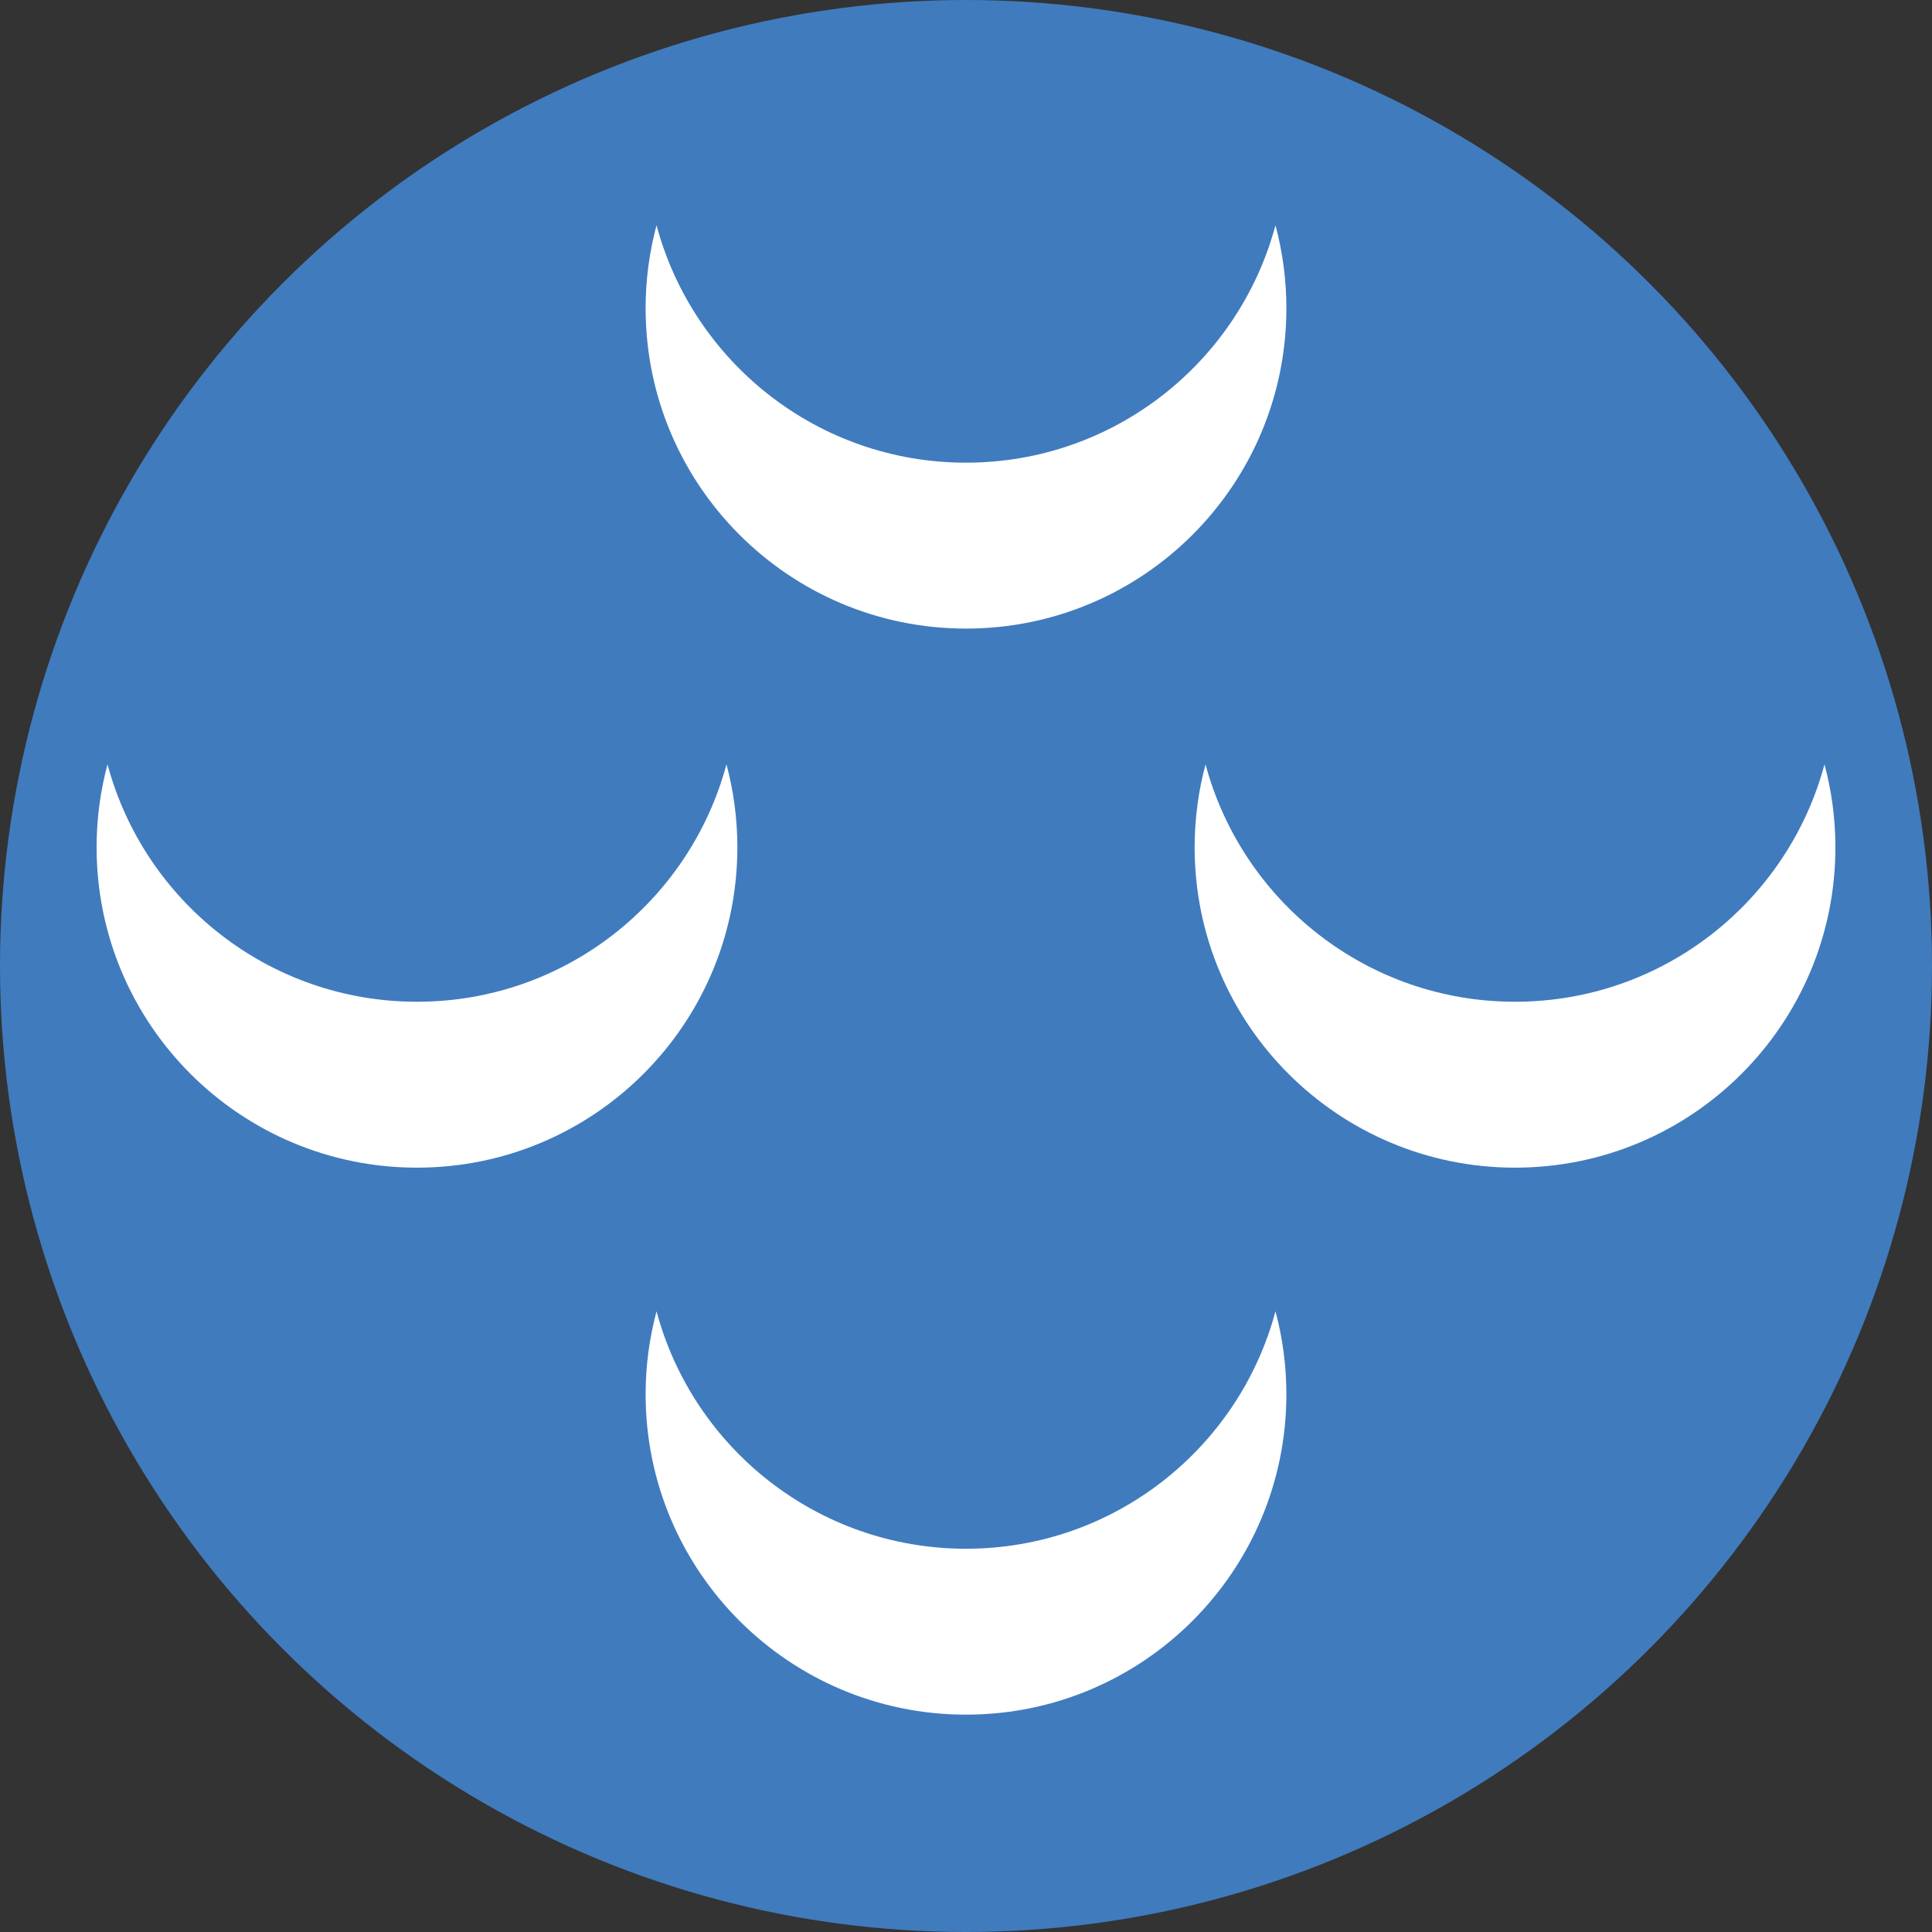
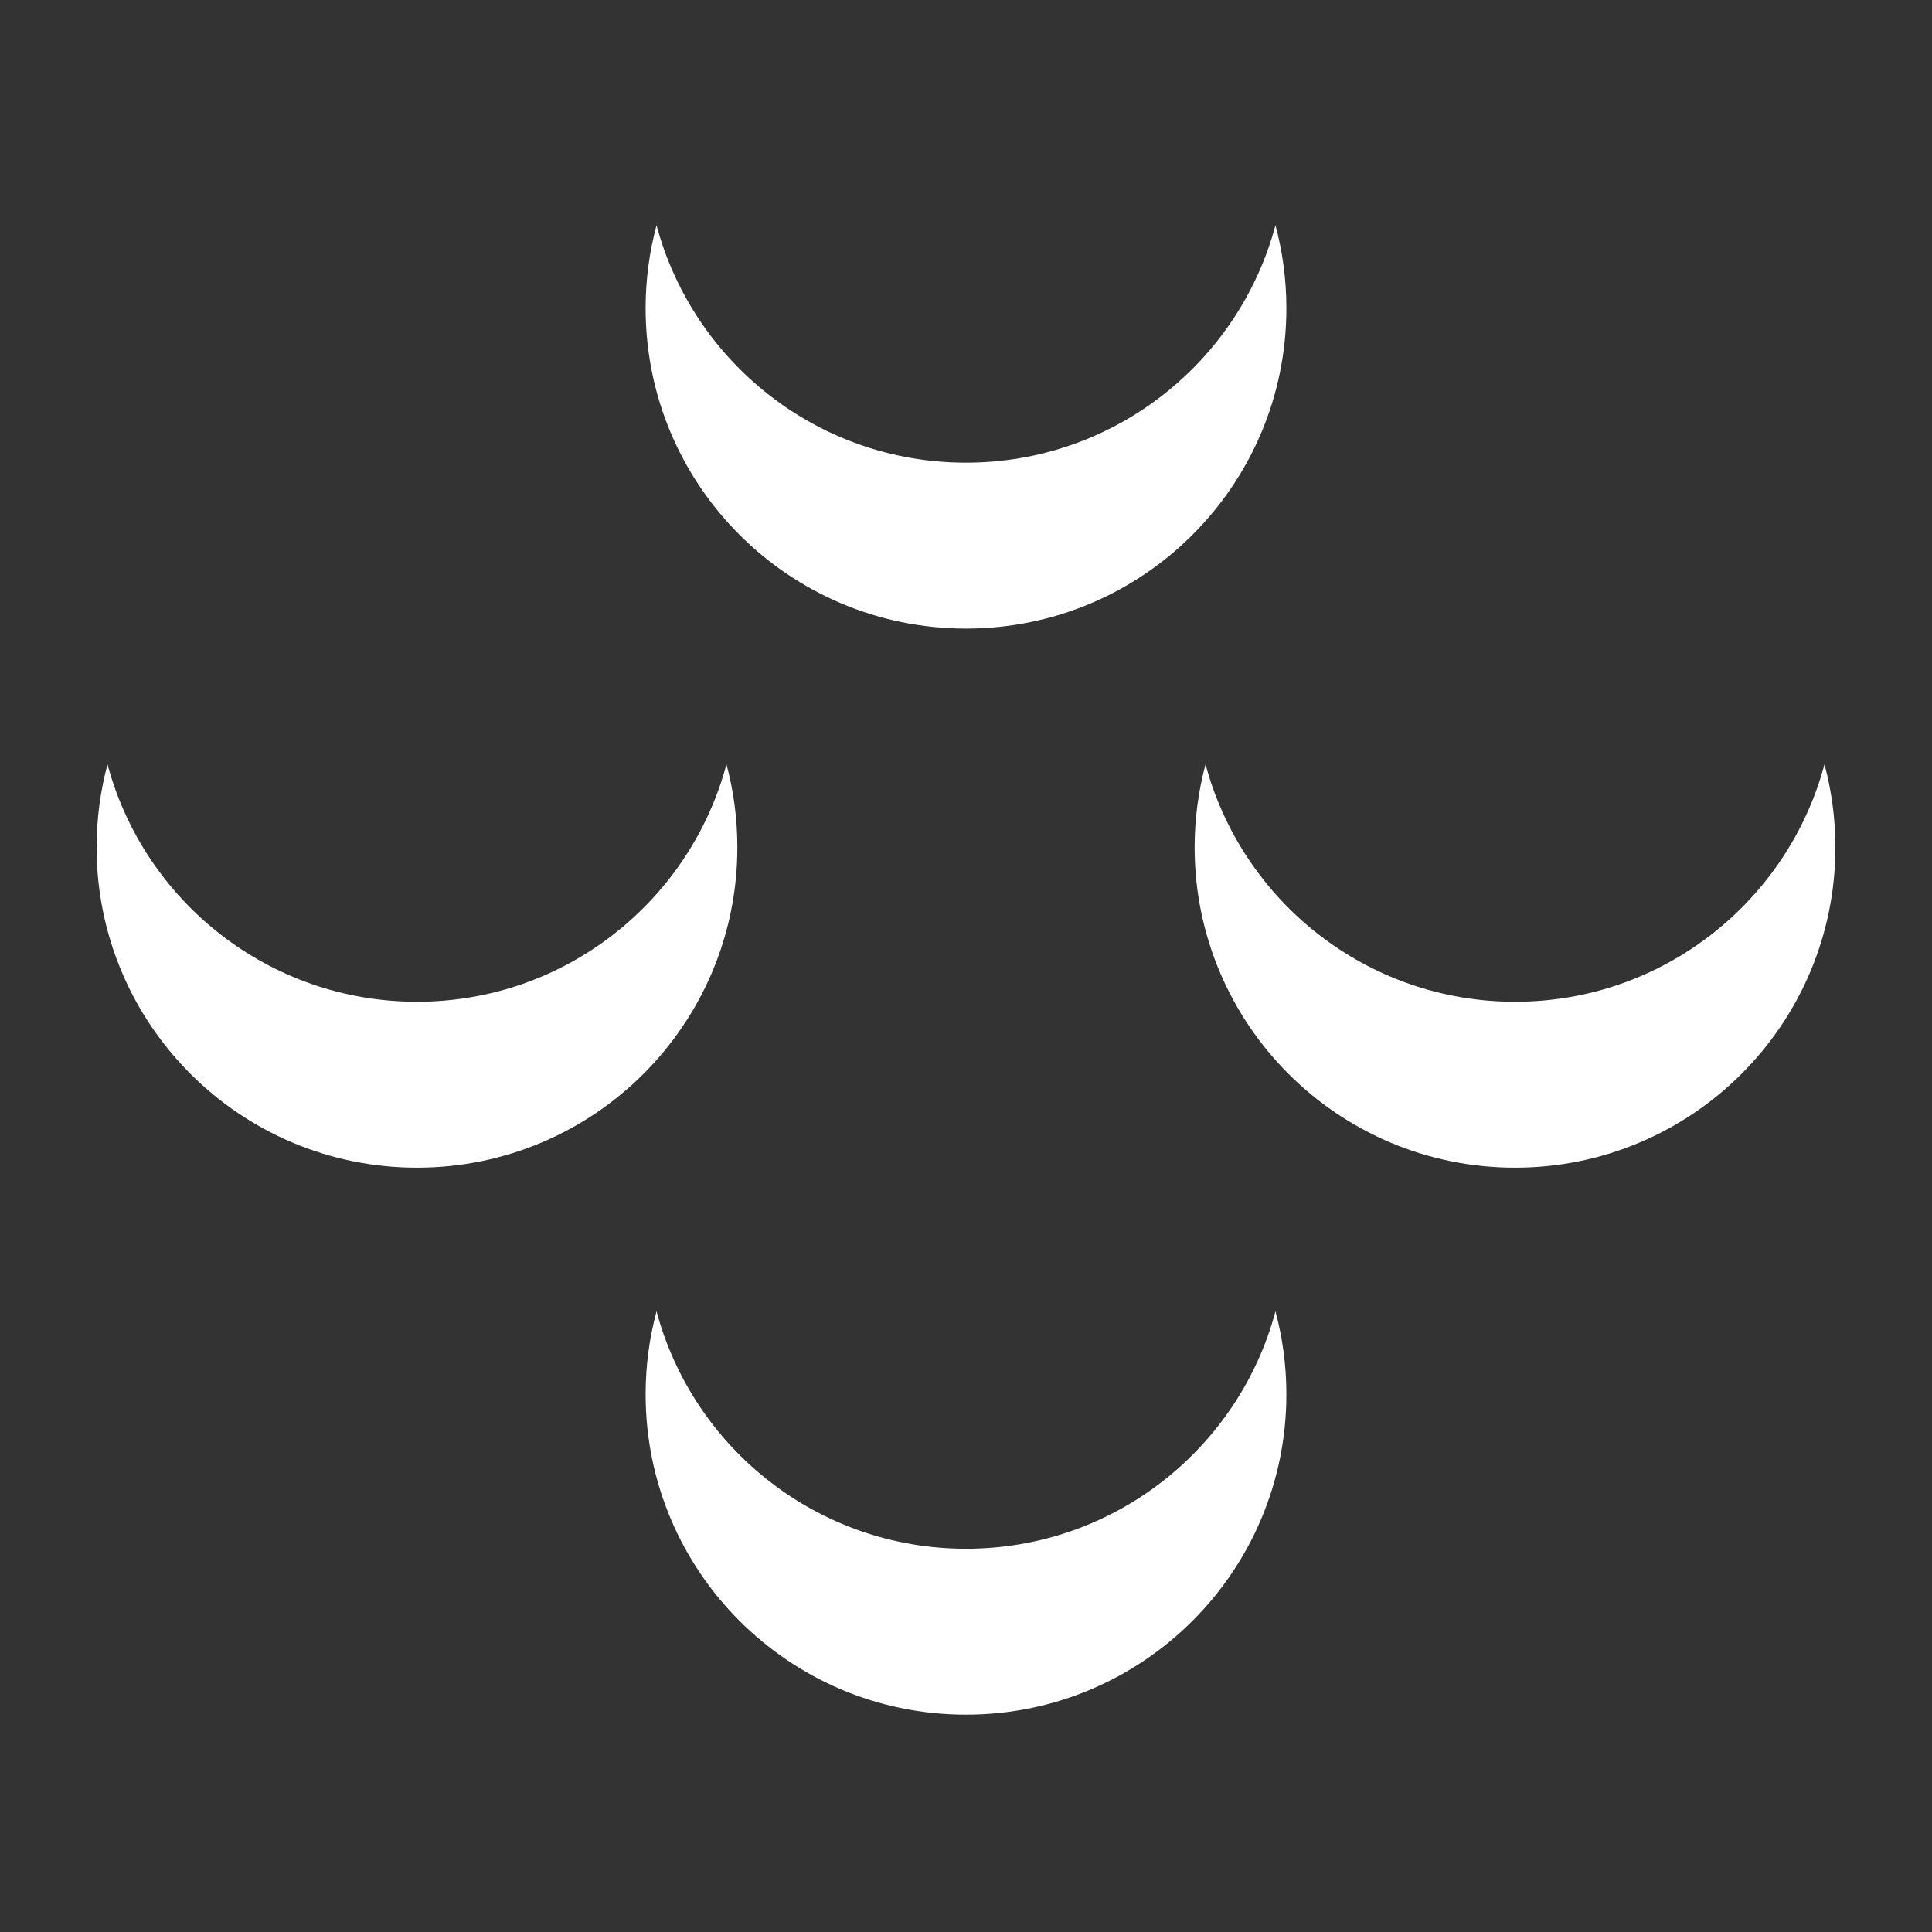
<svg xmlns="http://www.w3.org/2000/svg" id="a" data-name="Layer 1" viewBox="0 0 200 200">
  <rect x="0" y="0" width="200" height="200" fill="#333333" stroke="none" />
-   <circle cx="100" cy="100" r="100" fill="#407bbe" stroke-width="0" />
  <path d="m156.834,103.701c-15.346,0-28.252-10.426-32.037-24.578-.733,2.739-1.129,5.617-1.129,8.587,0,18.317,14.849,33.166,33.166,33.166s33.166-14.849,33.166-33.166c0-2.97-.396-5.848-1.129-8.587-3.784,14.152-16.691,24.578-32.037,24.578" fill="#fff" stroke-width="0" />
  <path d="m100,47.896c-15.346,0-28.252-10.426-32.037-24.579-.733,2.74-1.129,5.617-1.129,8.588,0,18.317,14.849,33.166,33.166,33.166s33.166-14.849,33.166-33.166c0-2.971-.396-5.848-1.129-8.588-3.784,14.153-16.691,24.579-32.037,24.579" fill="#fff" stroke-width="0" />
  <path d="m100,160.325c-15.346,0-28.252-10.426-32.037-24.579-.733,2.74-1.129,5.617-1.129,8.588,0,18.317,14.849,33.166,33.166,33.166s33.166-14.849,33.166-33.166c0-2.971-.396-5.848-1.129-8.588-3.784,14.153-16.691,24.579-32.037,24.579" fill="#fff" stroke-width="0" />
  <path d="m43.166,103.701c-15.346,0-28.252-10.426-32.037-24.578-.733,2.739-1.129,5.617-1.129,8.587,0,18.317,14.849,33.166,33.166,33.166s33.166-14.849,33.166-33.166c0-2.97-.396-5.848-1.129-8.587-3.785,14.152-16.691,24.578-32.037,24.578" fill="#fff" stroke-width="0" />
</svg>